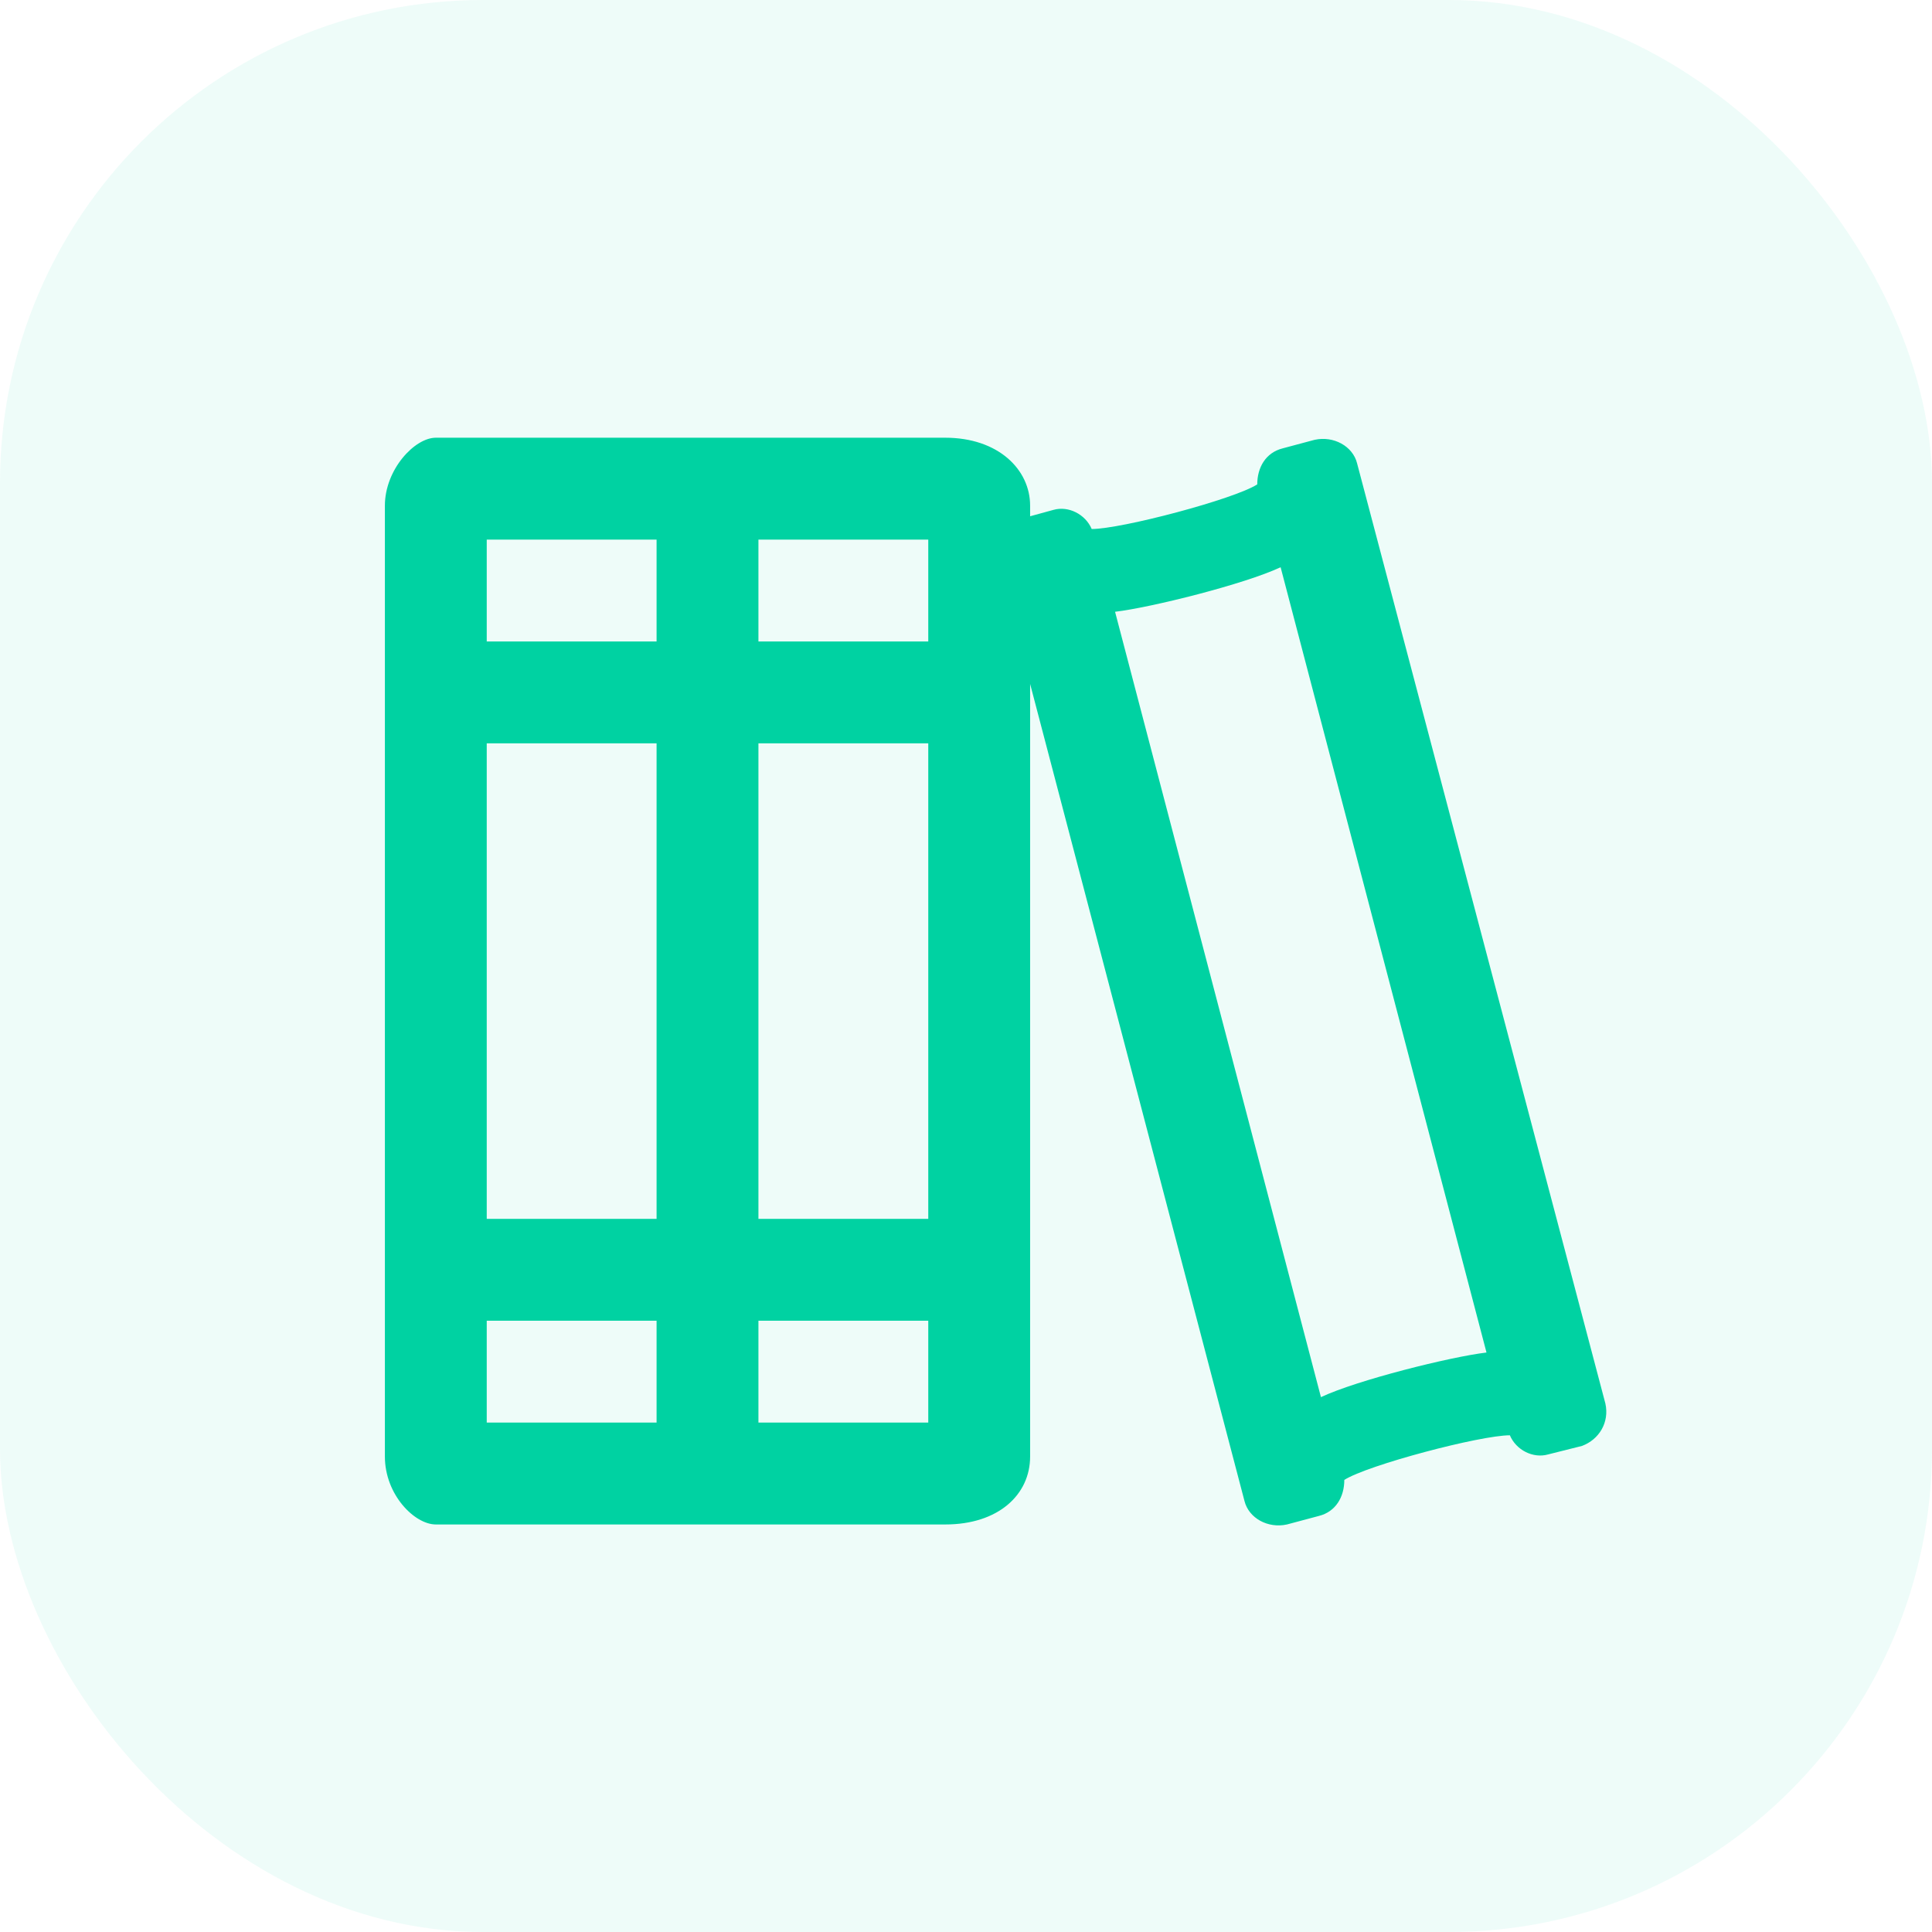
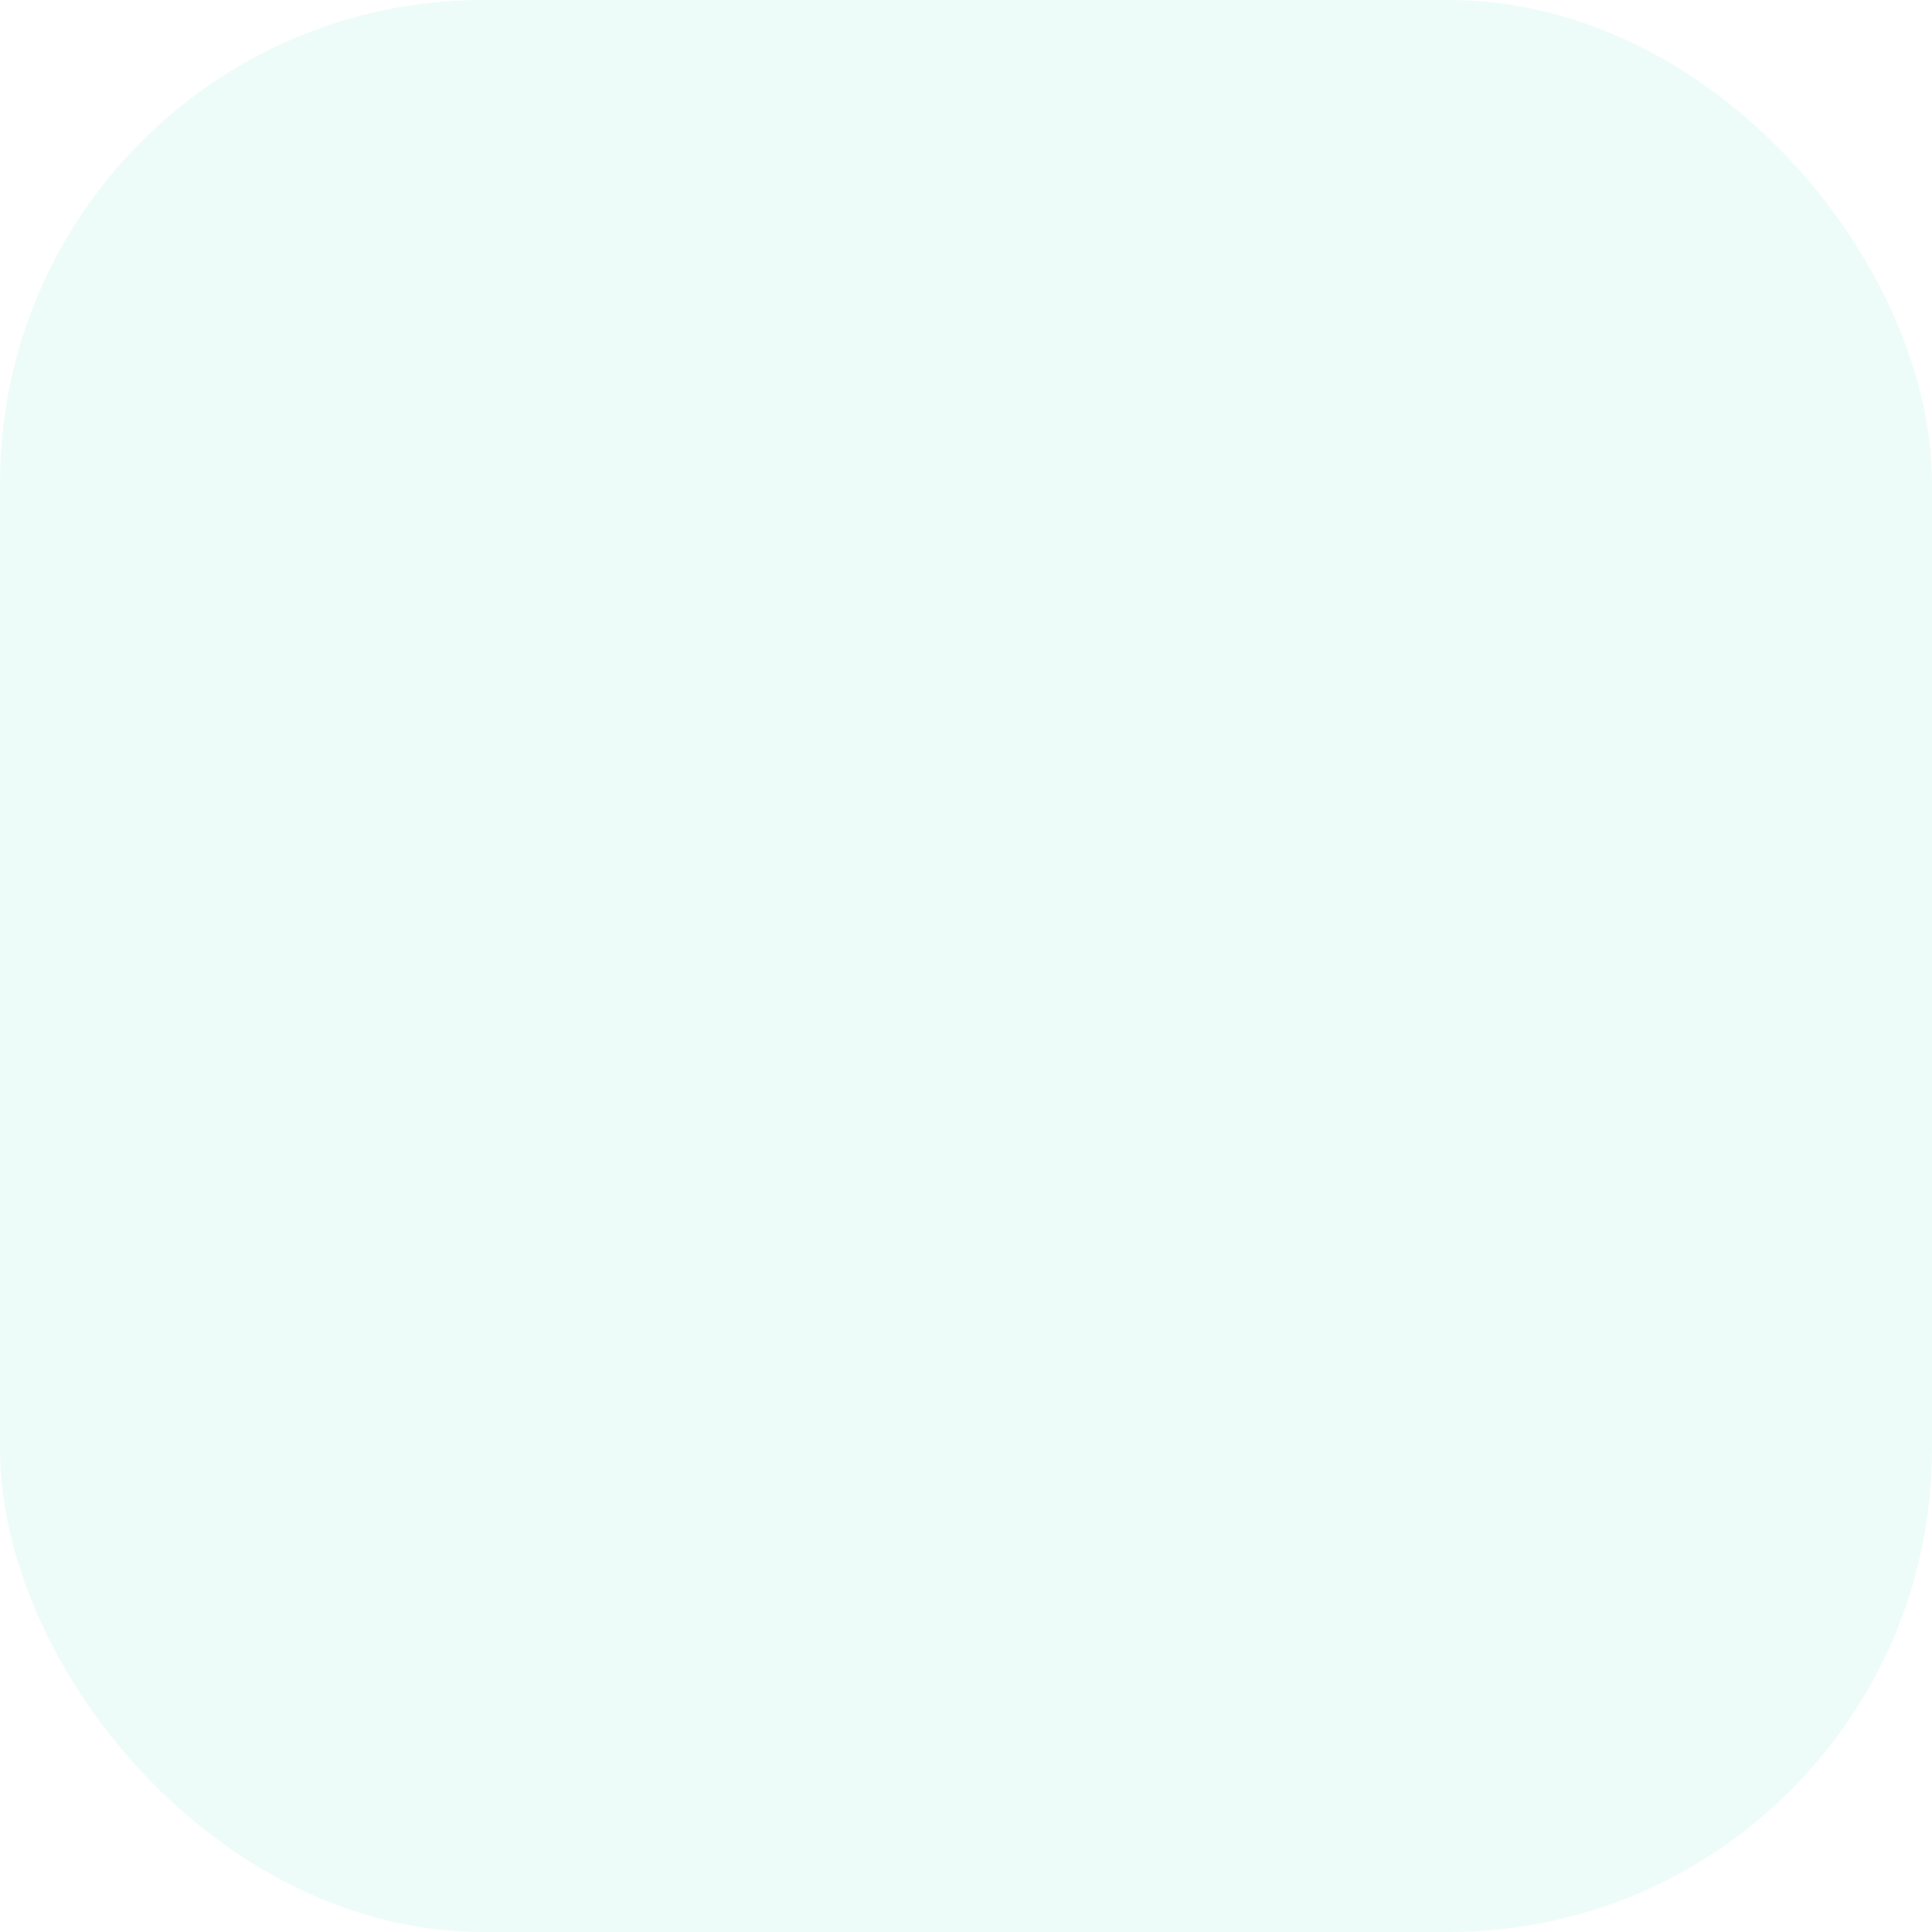
<svg xmlns="http://www.w3.org/2000/svg" width="32" height="32" viewBox="0 0 32 32" fill="none">
  <rect width="32" height="32" rx="8" fill="#00D2A2" fill-opacity="0.07" />
-   <path d="M26.59 23.246L22.477 7.672C22.406 7.391 22.09 7.215 21.773 7.285L21.246 7.426C20.965 7.496 20.824 7.742 20.824 8.023C20.438 8.27 18.574 8.762 18.082 8.762C17.977 8.516 17.695 8.375 17.449 8.445L17.062 8.551V8.375C17.062 7.777 16.535 7.25 15.656 7.25H7.219C6.867 7.25 6.375 7.777 6.375 8.375V24.125C6.375 24.758 6.867 25.25 7.219 25.25H15.656C16.535 25.25 17.062 24.758 17.062 24.125V11.328L20.613 24.863C20.684 25.145 21 25.32 21.316 25.25L21.844 25.109C22.125 25.039 22.266 24.793 22.266 24.512C22.652 24.266 24.516 23.773 25.008 23.773C25.113 24.02 25.395 24.16 25.641 24.09L26.203 23.949C26.484 23.844 26.66 23.562 26.59 23.246ZM10.875 23.562H8.062V21.875H10.875V23.562ZM10.875 20.188H8.062V12.312H10.875V20.188ZM10.875 10.625H8.062V8.938H10.875V10.625ZM15.375 23.562H12.562V21.875H15.375V23.562ZM15.375 20.188H12.562V12.312H15.375V20.188ZM15.375 10.625H12.562V8.938H15.375V10.625ZM21.879 23.141L18.469 10.133C19.066 10.062 20.613 9.676 21.211 9.395L24.621 22.402C24.023 22.473 22.477 22.859 21.879 23.141Z" fill="#00D2A2" />
</svg>